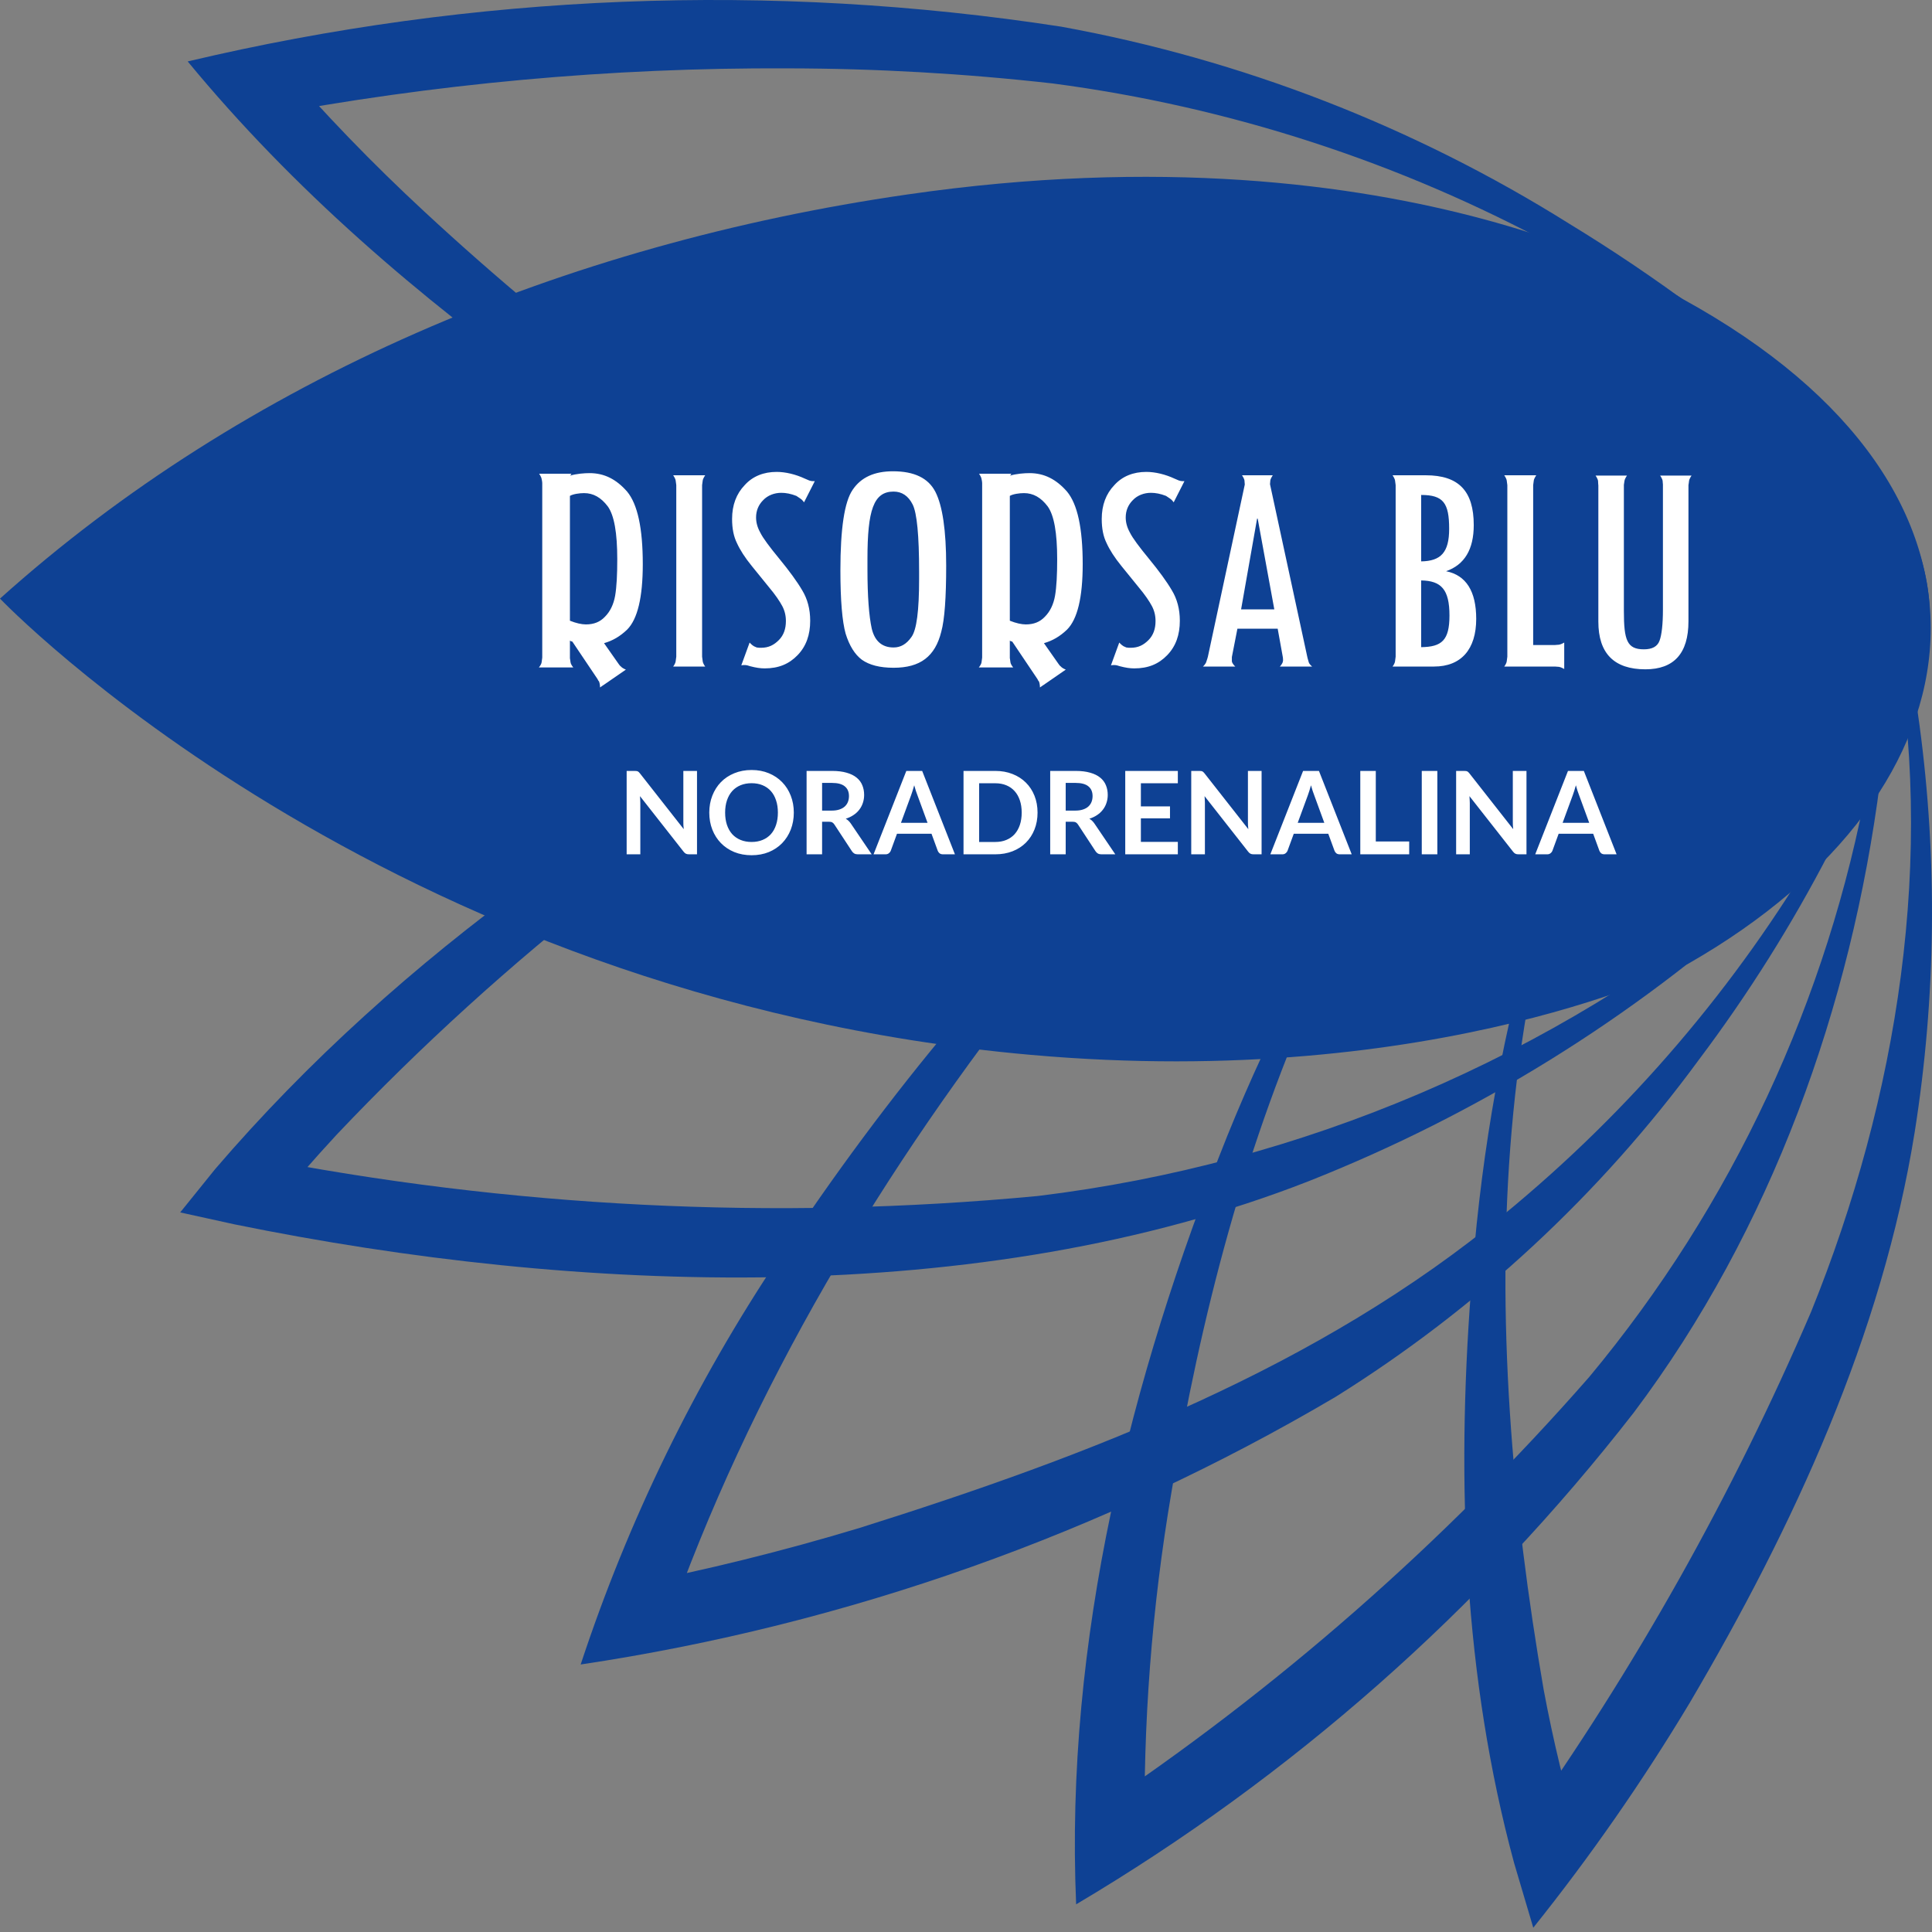
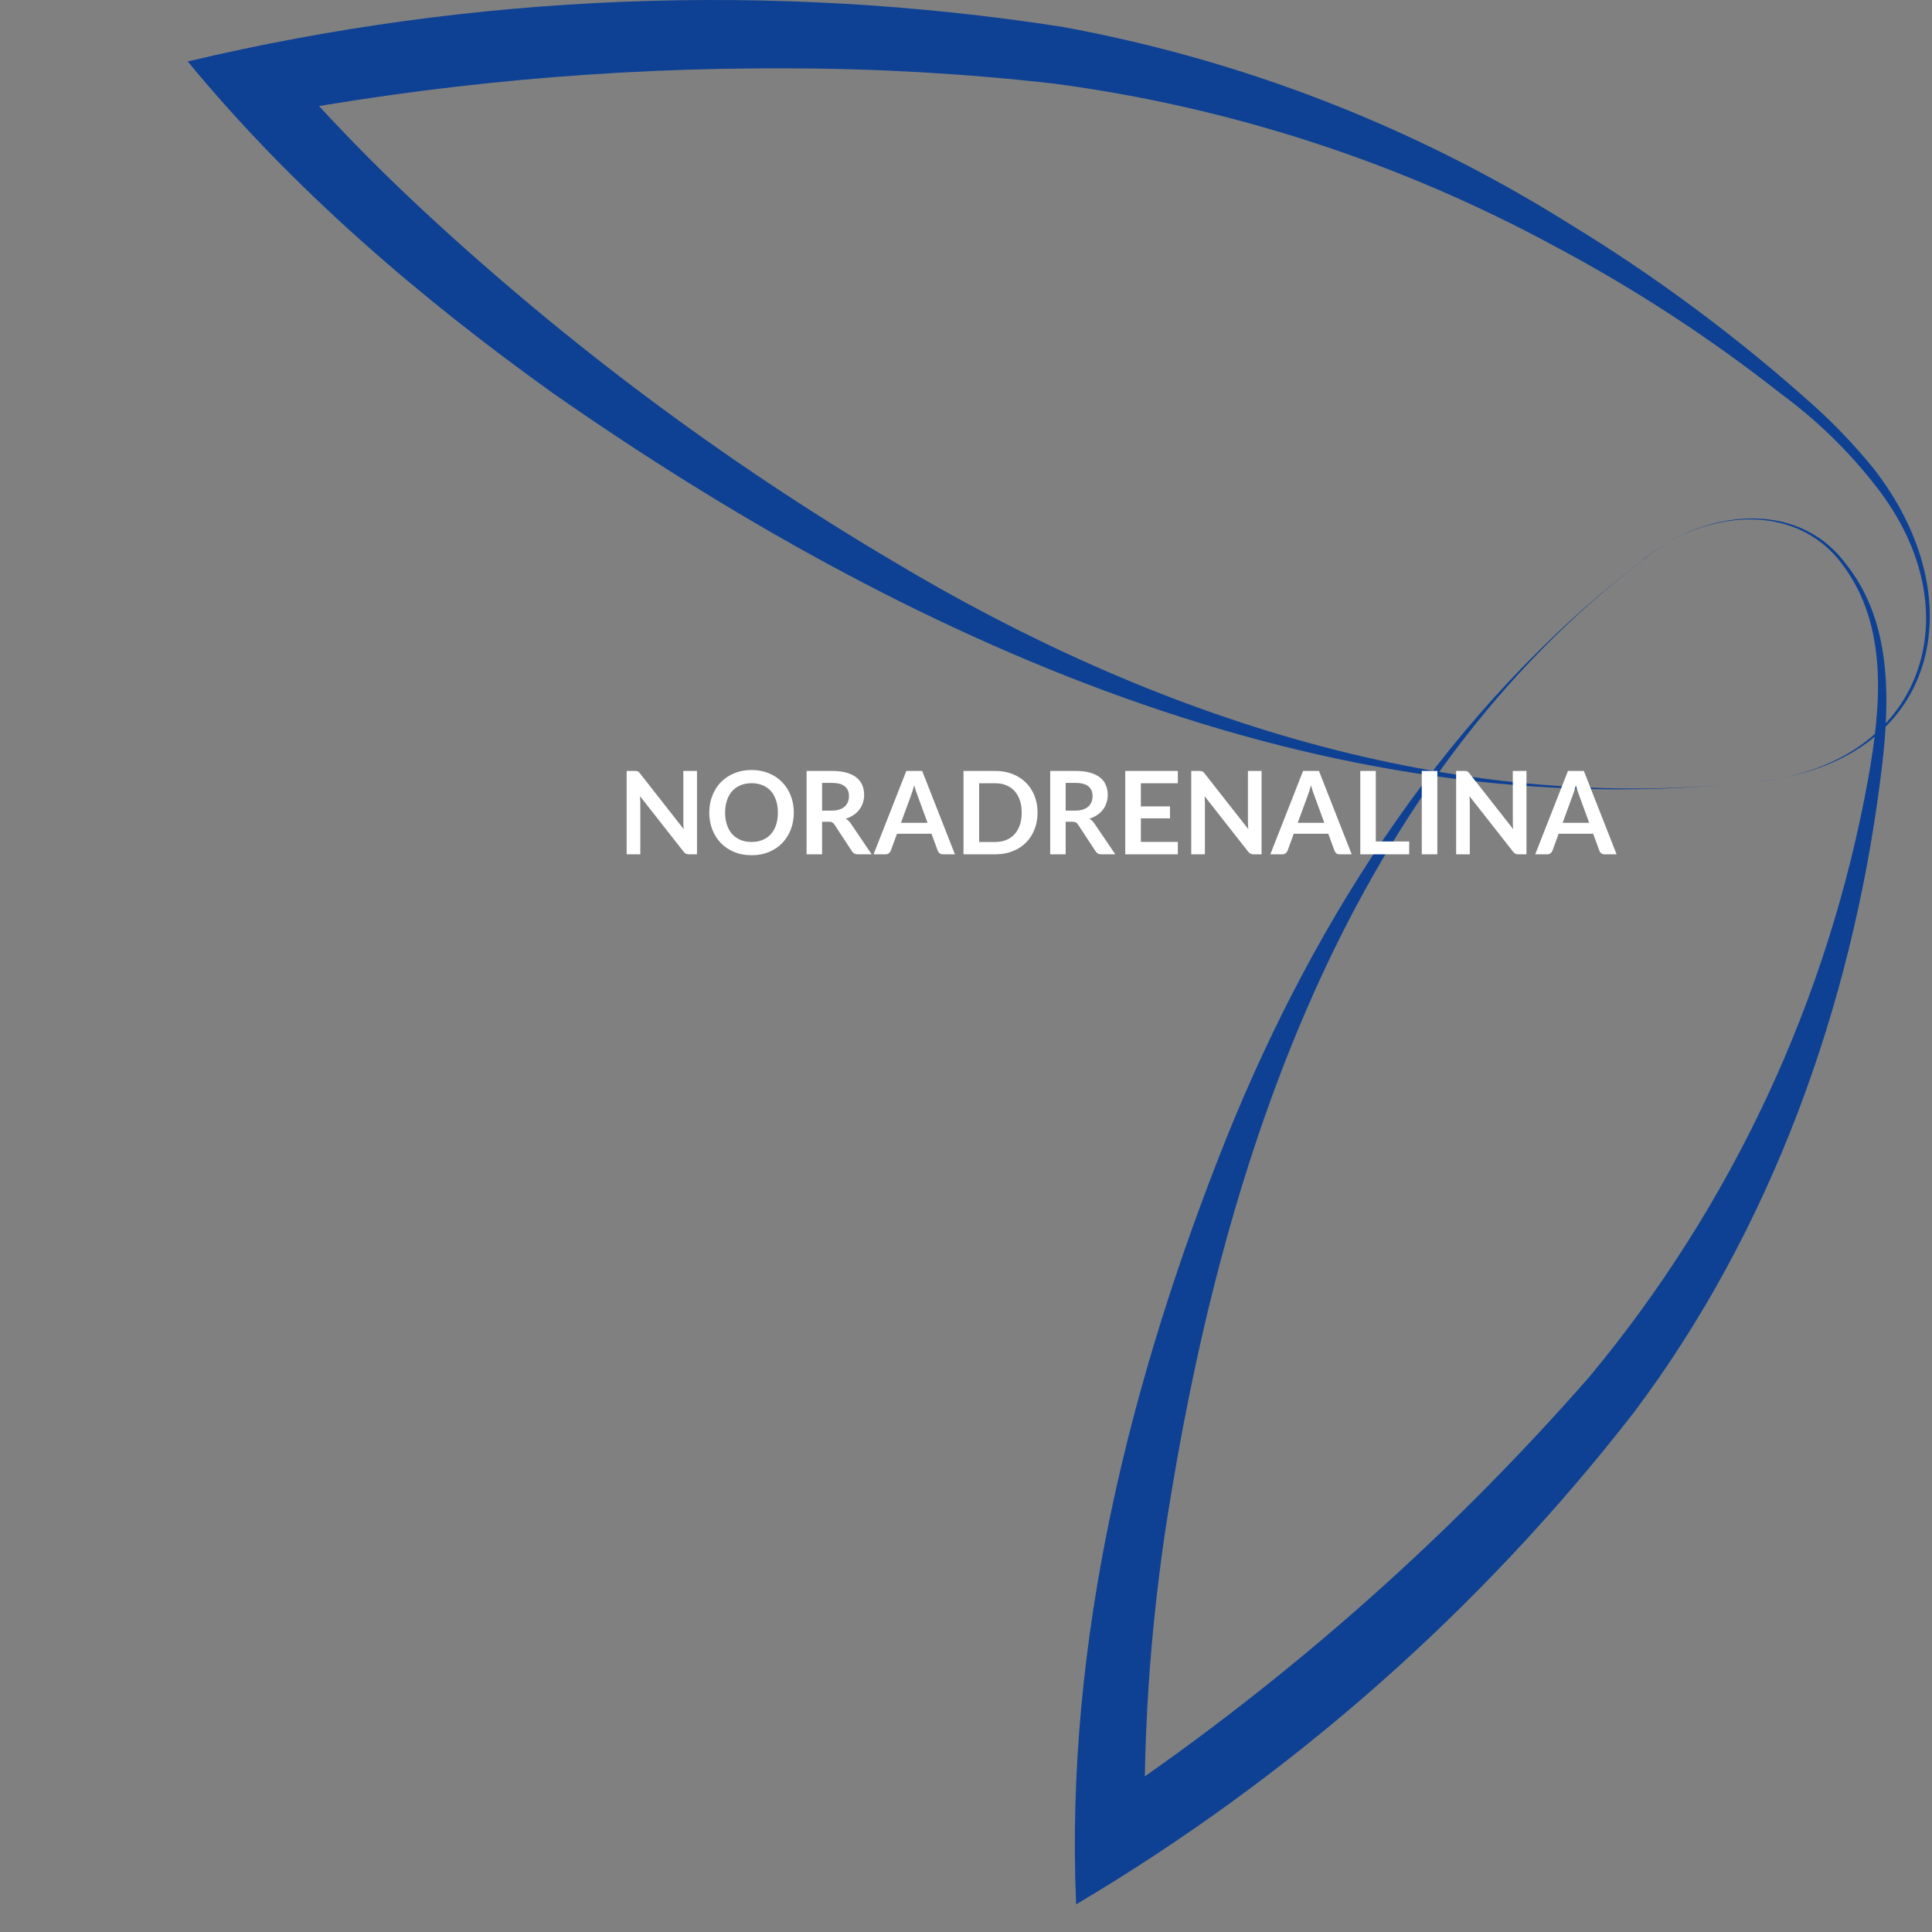
<svg xmlns="http://www.w3.org/2000/svg" width="200" height="200" viewBox="0 0 200 200" fill="none">
  <rect x="0" y="0" width="200" height="200" fill="#808080" stroke="none" />
-   <path d="M173.722 62.189C152.829 95.557 153.307 137.342 159.798 174.904C160.785 180.206 162.055 185.452 163.604 190.618L157.306 189.529C169.24 172.741 179.355 154.732 187.481 135.805C196.435 113.689 200.509 88.618 195.942 64.95C192.48 51.444 180.736 50.758 173.722 62.219V62.189ZM173.722 62.189C176.975 56.309 184.869 50.952 191.092 55.861C196.748 60.473 197.763 68.277 198.703 75.038C200.584 89.035 200.418 103.231 198.211 117.181C194.838 138.208 185.675 157.996 174.946 176.232C170.069 184.363 164.65 192.156 158.724 199.557L156.739 192.856C151.531 173.606 150.77 153.519 152.262 133.746C153.978 108.719 160.276 83.544 173.767 62.189H173.722Z" fill="#0E4194" />
-   <path d="M177.557 51.953C148.456 48.371 119.356 56.653 94.181 71.114C72.212 83.522 52.218 99.139 34.861 117.45C32.458 120.047 30.041 122.808 27.951 125.419L25.922 119.719C52.758 125.007 80.217 126.384 107.447 123.808C134.837 120.476 160.715 109.426 182.064 91.947C189.107 86.425 195.793 78.769 195.823 69.323C195.897 59.623 186.69 52.699 177.616 51.953H177.557ZM177.557 51.953C186.705 52.609 196.061 59.519 196.076 69.323C196.39 78.948 189.749 86.977 182.84 92.932C168.926 105.449 152.891 115.385 135.488 122.271C101.493 135.582 59.708 133.97 24.295 126.748L18.654 125.509L22.266 121.032C41.547 98.543 66.528 81.515 92.793 68.457C119.058 55.4 148.412 48.222 177.557 51.953Z" fill="#0E4194" />
  <path d="M170.125 57.934C140.144 80.796 127.221 118.507 121.266 154.487C119.231 166.429 118.307 178.533 118.506 190.646L112.999 187.661C132.087 174.964 149.409 159.794 164.514 142.548C179.306 124.768 189.248 103.464 193.375 80.706C194.718 73.245 195.524 64.843 190.764 58.486C185.735 51.621 176.049 52.964 170.095 57.934H170.125ZM170.125 57.934C176.094 52.904 185.914 51.502 191.017 58.292C196.136 64.574 195.629 73.349 194.629 80.885C191.644 104.136 183.377 127.297 169.125 146.234C153.245 166.67 133.664 183.938 111.402 197.137C110.223 169.858 116.968 142.772 127.027 117.641C136.309 94.674 150.262 73.096 170.095 57.949L170.125 57.934Z" fill="#0E4194" />
-   <path d="M172.573 54.862C146.487 61.965 124.565 79.276 107.91 100.139C91.495 120.748 77.586 143.924 68.916 168.786L64.887 164.13C73.027 162.554 81.081 160.561 89.018 158.16C112.716 150.699 136.503 141.611 155.829 125.598C168.806 114.92 179.798 102.038 188.302 87.544C193.54 79.082 197.838 66.786 190.287 58.429C185.81 53.787 178.602 53.071 172.573 54.862ZM172.573 54.862C180.795 52.28 190.764 54.862 193.764 63.697C196.748 71.934 193.361 80.858 189.406 88.171C185.5 95.72 180.967 102.928 175.856 109.72C165.653 123.636 152.89 135.477 138.249 144.61C114.223 158.774 87.694 168.177 60.111 172.308C65.025 157.396 71.938 143.219 80.661 130.164C102.762 96.796 132.981 65.681 172.573 54.862Z" fill="#0E4194" />
  <path d="M182.078 80.887C137.01 86.095 93.419 65.964 57.215 40.684C43.367 30.76 30.354 19.612 19.43 6.36C49.065 -0.662 79.78 -1.883 109.879 2.764C128.54 6.167 146.382 13.09 162.454 23.164C171.475 28.66 179.967 34.98 187.823 42.042C190.005 44.015 192.036 46.15 193.897 48.429C204.597 62.069 200.687 78.842 182.137 80.872L182.078 80.887ZM182.078 80.887C199.016 79.081 204.463 63.412 194.21 50.354C191.377 46.7 188.047 43.46 184.316 40.728C177.035 34.996 169.26 29.922 161.081 25.567C144.908 16.784 127.259 11.048 109.014 8.644C99.897 7.613 90.73 7.09 81.555 7.077C63.206 6.989 44.891 8.663 26.861 12.076L28.831 6.286C33.568 11.764 38.605 16.975 43.919 21.895C58.737 35.64 74.981 47.762 92.374 58.054C119.236 74.171 150.485 84.573 182.078 80.887Z" fill="#0E4194" />
-   <path d="M0 61.966C0 61.966 39.397 103.244 106.701 109.198C149.068 112.959 174.811 99.737 174.811 99.737C205.955 81.919 210.626 50.953 174.199 30.956C174.199 30.956 146.143 12.556 93.897 20.137C58.395 25.27 25.295 39.253 0 61.966Z" fill="#0E4194" />
-   <path d="M64.918 65.18C64.186 65.881 63.422 66.326 62.531 66.581L64.027 68.713C64.09 68.809 64.186 68.936 64.281 69C64.441 69.191 64.791 69.318 64.791 69.318L62.531 70.878L62.34 71.005L62.117 71.165C62.117 71.165 62.117 70.814 62.021 70.56C61.958 70.496 61.894 70.401 61.862 70.305L59.252 66.422C59.157 66.39 58.998 66.358 58.998 66.294V68.141C59.029 68.236 59.029 68.427 59.061 68.554C59.093 68.809 59.348 69.096 59.348 69.096H58.998H56.133H55.782C55.782 69.096 56.037 68.809 56.069 68.554C56.101 68.363 56.133 68.077 56.133 68.077V49.997C56.133 49.901 56.101 49.711 56.069 49.583C56.037 49.36 55.814 49.042 55.814 49.042H59.157C59.157 49.042 59.093 49.138 59.029 49.233C59.666 49.042 60.493 48.978 61.035 48.978C62.562 48.978 63.804 49.615 64.918 50.888C66 52.193 66.541 54.676 66.541 58.4C66.541 61.838 66 64.098 64.918 65.18ZM58.998 64.257C59.634 64.512 60.207 64.639 60.653 64.639C61.48 64.639 62.117 64.385 62.626 63.843C63.167 63.302 63.517 62.57 63.677 61.679C63.836 60.756 63.899 59.483 63.899 57.891C63.899 55.154 63.581 53.339 62.913 52.416C62.212 51.493 61.417 51.047 60.462 51.047C59.984 51.047 59.316 51.143 58.998 51.334V64.257ZM72.681 67.981C72.681 67.981 72.713 68.268 72.745 68.459C72.777 68.713 73 69 73 69H72.681H70.008H69.689C69.689 69 69.912 68.713 69.944 68.459C69.976 68.268 70.008 67.981 70.008 67.981V50.22C70.008 50.22 69.976 49.933 69.944 49.742C69.912 49.52 69.689 49.201 69.689 49.201H70.008H72.681H73C73 49.201 72.777 49.52 72.745 49.742C72.713 49.933 72.681 50.22 72.681 50.22V67.981ZM80.688 57.859C81.706 59.101 82.502 60.183 83.043 61.106C83.584 61.997 83.871 63.048 83.871 64.257C83.871 65.721 83.457 66.899 82.566 67.822C81.674 68.745 80.592 69.191 79.16 69.191C78.714 69.191 78.268 69.127 77.663 68.968C77.568 68.936 77.441 68.904 77.345 68.873C77.091 68.809 76.74 68.873 76.74 68.873L77.6 66.517C77.6 66.517 77.823 66.772 78.046 66.899C78.141 66.931 78.237 66.995 78.332 67.026C78.491 67.058 78.65 67.058 78.778 67.058C79.573 67.058 80.115 66.772 80.624 66.263C81.133 65.753 81.356 65.085 81.356 64.289C81.356 63.716 81.229 63.207 80.974 62.729C80.719 62.252 80.274 61.583 79.605 60.788L77.823 58.591C77.122 57.732 76.613 56.936 76.295 56.236C75.945 55.535 75.785 54.708 75.785 53.721C75.785 52.289 76.231 51.111 77.091 50.22C77.918 49.297 79.064 48.851 80.401 48.851C81.324 48.851 82.374 49.106 83.329 49.551C83.329 49.551 83.616 49.679 83.775 49.742C84.03 49.838 84.348 49.806 84.348 49.806L83.234 52.002C83.234 52.002 83.043 51.716 82.82 51.589C82.693 51.493 82.47 51.366 82.438 51.334C81.865 51.111 81.356 51.016 80.879 51.016C80.178 51.016 79.478 51.27 79 51.779C78.523 52.257 78.268 52.862 78.268 53.562C78.268 54.071 78.396 54.581 78.714 55.154C79 55.727 79.669 56.618 80.688 57.859ZM86.998 59.037C86.998 54.74 87.412 51.939 88.271 50.697C89.13 49.424 90.499 48.787 92.441 48.787C94.637 48.787 96.101 49.488 96.834 50.92C97.566 52.352 97.948 54.899 97.948 58.559C97.948 61.838 97.788 64.13 97.438 65.403C96.802 67.95 95.274 69.127 92.504 69.127C91.072 69.127 89.99 68.841 89.226 68.3C88.494 67.759 87.921 66.835 87.539 65.594C87.189 64.353 86.998 62.156 86.998 59.037ZM95.146 59.928V59.196C95.146 55.44 94.924 53.116 94.478 52.225C94.032 51.334 93.364 50.888 92.504 50.888C90.435 50.888 89.799 52.798 89.799 57.859V58.941C89.799 61.743 89.958 63.78 90.245 65.085C90.563 66.39 91.327 67.026 92.504 67.026C93.237 67.026 93.841 66.676 94.351 65.944C94.892 65.212 95.146 63.207 95.146 59.928ZM110.457 65.18C109.725 65.881 108.961 66.326 108.07 66.581L109.566 68.713C109.63 68.809 109.725 68.936 109.821 69C109.98 69.191 110.33 69.318 110.33 69.318L108.07 70.878L107.879 71.005L107.656 71.165C107.656 71.165 107.656 70.814 107.561 70.56C107.497 70.496 107.433 70.401 107.402 70.305L104.791 66.422C104.696 66.39 104.537 66.358 104.537 66.294V68.141C104.569 68.236 104.569 68.427 104.6 68.554C104.632 68.809 104.887 69.096 104.887 69.096H104.537H101.672H101.322C101.322 69.096 101.577 68.809 101.608 68.554C101.64 68.363 101.672 68.077 101.672 68.077V49.997C101.672 49.901 101.64 49.711 101.608 49.583C101.577 49.36 101.354 49.042 101.354 49.042H104.696C104.696 49.042 104.632 49.138 104.569 49.233C105.205 49.042 106.033 48.978 106.574 48.978C108.102 48.978 109.343 49.615 110.457 50.888C111.54 52.193 112.081 54.676 112.081 58.4C112.081 61.838 111.54 64.098 110.457 65.18ZM104.537 64.257C105.173 64.512 105.746 64.639 106.192 64.639C107.02 64.639 107.656 64.385 108.166 63.843C108.707 63.302 109.057 62.57 109.216 61.679C109.375 60.756 109.439 59.483 109.439 57.891C109.439 55.154 109.12 53.339 108.452 52.416C107.752 51.493 106.956 51.047 106.001 51.047C105.524 51.047 104.855 51.143 104.537 51.334V64.257ZM118.953 57.859C119.972 59.101 120.767 60.183 121.308 61.106C121.85 61.997 122.136 63.048 122.136 64.257C122.136 65.721 121.722 66.899 120.831 67.822C119.94 68.745 118.857 69.191 117.425 69.191C116.979 69.191 116.534 69.127 115.929 68.968C115.834 68.936 115.706 68.904 115.611 68.873C115.356 68.809 115.006 68.873 115.006 68.873L115.865 66.517C115.865 66.517 116.088 66.772 116.311 66.899C116.406 66.931 116.502 66.995 116.597 67.026C116.757 67.058 116.916 67.058 117.043 67.058C117.839 67.058 118.38 66.772 118.889 66.263C119.399 65.753 119.621 65.085 119.621 64.289C119.621 63.716 119.494 63.207 119.239 62.729C118.985 62.252 118.539 61.583 117.871 60.788L116.088 58.591C115.388 57.732 114.879 56.936 114.56 56.236C114.21 55.535 114.051 54.708 114.051 53.721C114.051 52.289 114.497 51.111 115.356 50.22C116.184 49.297 117.33 48.851 118.666 48.851C119.59 48.851 120.64 49.106 121.595 49.551C121.595 49.551 121.881 49.679 122.041 49.742C122.295 49.838 122.614 49.806 122.614 49.806L121.499 52.002C121.499 52.002 121.308 51.716 121.086 51.589C120.958 51.493 120.735 51.366 120.704 51.334C120.131 51.111 119.621 51.016 119.144 51.016C118.444 51.016 117.743 51.27 117.266 51.779C116.788 52.257 116.534 52.862 116.534 53.562C116.534 54.071 116.661 54.581 116.979 55.154C117.266 55.727 117.934 56.618 118.953 57.859ZM135.481 68.554C135.545 68.777 135.831 69 135.831 69H135.576H132.998H132.489C132.489 69 132.775 68.713 132.807 68.459C132.839 68.363 132.807 68.172 132.807 68.077L132.266 65.085H128.096L127.523 68.013C127.523 68.077 127.523 68.332 127.523 68.459C127.555 68.713 127.873 69 127.873 69H127.364H124.818H124.531C124.531 69 124.818 68.745 124.881 68.491C124.945 68.332 125.04 67.981 125.04 67.981L128.86 50.156C128.86 50.061 128.828 49.87 128.828 49.742C128.796 49.52 128.574 49.201 128.574 49.201H129.083H131.279H131.757C131.757 49.201 131.534 49.52 131.502 49.742C131.502 49.87 131.47 50.029 131.47 50.124L135.354 68.109C135.385 68.204 135.481 68.554 135.481 68.554ZM128.478 63.08H131.916L130.197 53.689H130.133L128.478 63.08ZM149.698 59.132C151.767 59.546 152.817 61.201 152.817 64.066C152.817 67.218 151.257 69 148.456 69H147.469H144.477H144.159C144.159 69 144.382 68.713 144.414 68.459C144.446 68.268 144.477 67.981 144.477 67.981V50.22C144.477 50.22 144.446 49.933 144.414 49.742C144.382 49.52 144.159 49.201 144.159 49.201H144.477H147.469H147.597C151.003 49.201 152.562 50.825 152.562 54.358C152.562 56.872 151.607 58.464 149.698 59.132ZM150.016 54.74C150.016 52.066 149.411 51.238 147.119 51.238V58.114C149.156 58.082 150.016 57.191 150.016 54.74ZM147.119 66.995C149.252 66.963 150.048 66.294 150.048 63.716C150.048 61.01 149.188 60.119 147.119 60.087V66.995ZM161.387 66.74C161.61 66.708 161.928 66.517 161.928 66.517V66.772V69V69.255C161.928 69.255 161.61 69.064 161.387 69.032C161.26 69.032 161.069 69 160.973 69H159.032H155.721C155.721 69 155.944 68.713 155.976 68.459C156.008 68.268 156.039 67.981 156.039 67.981V50.22C156.039 50.22 156.008 49.933 155.976 49.742C155.944 49.52 155.721 49.201 155.721 49.201H156.039H158.713H159.032C159.032 49.201 158.809 49.52 158.777 49.742C158.745 49.933 158.713 50.22 158.713 50.22V66.772H160.973C161.069 66.772 161.26 66.74 161.387 66.74ZM175.106 49.233C175.106 49.233 174.883 49.551 174.851 49.774C174.819 49.933 174.819 50.124 174.788 50.22V64.321C174.788 67.631 173.292 69.287 170.331 69.287C167.085 69.287 165.461 67.631 165.461 64.353V50.252C165.461 50.252 165.429 49.965 165.429 49.774C165.397 49.551 165.175 49.233 165.175 49.233H165.461H168.103H168.421C168.421 49.233 168.199 49.551 168.167 49.774C168.135 49.901 168.135 50.061 168.103 50.188V63.239C168.103 66.263 168.421 67.218 170.172 67.218C171.032 67.218 171.573 66.931 171.795 66.326C172.018 65.721 172.146 64.639 172.146 63.08V50.156C172.146 50.061 172.114 49.901 172.114 49.774C172.082 49.551 171.859 49.233 171.859 49.233H172.146H174.788H175.106Z" fill="white" />
  <path d="M65.713 79.806C65.785 79.806 65.844 79.81 65.892 79.818C65.94 79.822 65.982 79.834 66.018 79.854C66.057 79.87 66.095 79.895 66.131 79.931C66.167 79.963 66.207 80.007 66.25 80.063L70.781 85.835C70.765 85.696 70.753 85.56 70.745 85.429C70.741 85.294 70.739 85.168 70.739 85.053V79.806H72.154V88.438H71.324C71.197 88.438 71.091 88.418 71.008 88.378C70.924 88.338 70.843 88.266 70.763 88.163L66.25 82.415C66.262 82.542 66.27 82.669 66.274 82.796C66.282 82.92 66.286 83.033 66.286 83.137V88.438H64.871V79.806H65.713ZM82.175 84.122C82.175 84.754 82.069 85.341 81.858 85.883C81.647 86.42 81.351 86.885 80.969 87.279C80.587 87.673 80.127 87.982 79.59 88.205C79.053 88.424 78.458 88.533 77.805 88.533C77.153 88.533 76.556 88.424 76.014 88.205C75.477 87.982 75.016 87.673 74.63 87.279C74.248 86.885 73.951 86.42 73.74 85.883C73.529 85.341 73.424 84.754 73.424 84.122C73.424 83.489 73.529 82.904 73.74 82.367C73.951 81.826 74.248 81.358 74.63 80.964C75.016 80.57 75.477 80.264 76.014 80.045C76.556 79.822 77.153 79.71 77.805 79.71C78.458 79.71 79.053 79.822 79.59 80.045C80.127 80.267 80.587 80.576 80.969 80.97C81.351 81.36 81.647 81.826 81.858 82.367C82.069 82.904 82.175 83.489 82.175 84.122ZM80.527 84.122C80.527 83.648 80.464 83.224 80.336 82.85C80.213 82.472 80.034 82.152 79.799 81.889C79.564 81.626 79.278 81.426 78.939 81.286C78.605 81.147 78.227 81.077 77.805 81.077C77.383 81.077 77.003 81.147 76.665 81.286C76.327 81.426 76.038 81.626 75.8 81.889C75.565 82.152 75.384 82.472 75.256 82.85C75.129 83.224 75.065 83.648 75.065 84.122C75.065 84.595 75.129 85.021 75.256 85.399C75.384 85.773 75.565 86.092 75.8 86.354C76.038 86.613 76.327 86.812 76.665 86.951C77.003 87.09 77.383 87.16 77.805 87.16C78.227 87.16 78.605 87.09 78.939 86.951C79.278 86.812 79.564 86.613 79.799 86.354C80.034 86.092 80.213 85.773 80.336 85.399C80.464 85.021 80.527 84.595 80.527 84.122ZM85.103 85.065V88.438H83.498V79.806H86.13C86.719 79.806 87.222 79.868 87.64 79.991C88.062 80.11 88.406 80.279 88.673 80.498C88.944 80.717 89.141 80.98 89.264 81.286C89.391 81.589 89.455 81.923 89.455 82.289C89.455 82.58 89.411 82.854 89.324 83.113C89.24 83.372 89.117 83.606 88.954 83.817C88.794 84.028 88.595 84.213 88.357 84.372C88.122 84.532 87.853 84.659 87.551 84.754C87.754 84.87 87.929 85.035 88.076 85.25L90.237 88.438H88.792C88.653 88.438 88.534 88.41 88.434 88.354C88.339 88.298 88.257 88.219 88.189 88.115L86.375 85.351C86.307 85.248 86.232 85.174 86.148 85.13C86.068 85.087 85.949 85.065 85.79 85.065H85.103ZM85.103 83.913H86.106C86.409 83.913 86.671 83.875 86.894 83.799C87.121 83.724 87.306 83.62 87.449 83.489C87.597 83.354 87.706 83.195 87.778 83.011C87.849 82.828 87.885 82.627 87.885 82.409C87.885 81.971 87.74 81.635 87.449 81.4C87.163 81.165 86.723 81.047 86.13 81.047H85.103V83.913ZM98.854 88.438H97.612C97.473 88.438 97.358 88.404 97.266 88.336C97.178 88.264 97.115 88.177 97.075 88.073L96.43 86.312H92.855L92.21 88.073C92.178 88.165 92.115 88.249 92.019 88.324C91.928 88.4 91.814 88.438 91.679 88.438H90.431L93.822 79.806H95.463L98.854 88.438ZM93.267 85.178H96.019L94.968 82.307C94.92 82.18 94.866 82.031 94.807 81.859C94.751 81.684 94.695 81.495 94.64 81.292C94.584 81.495 94.528 81.684 94.472 81.859C94.421 82.034 94.369 82.188 94.317 82.319L93.267 85.178ZM107.407 84.122C107.407 84.754 107.302 85.335 107.091 85.865C106.88 86.394 106.584 86.85 106.202 87.232C105.82 87.614 105.36 87.91 104.823 88.121C104.285 88.332 103.691 88.438 103.038 88.438H99.743V79.806H103.038C103.691 79.806 104.285 79.913 104.823 80.128C105.36 80.339 105.82 80.636 106.202 81.018C106.584 81.396 106.88 81.849 107.091 82.379C107.302 82.908 107.407 83.489 107.407 84.122ZM105.766 84.122C105.766 83.648 105.702 83.224 105.575 82.85C105.448 82.472 105.266 82.154 105.032 81.895C104.797 81.632 104.51 81.431 104.172 81.292C103.838 81.153 103.46 81.083 103.038 81.083H101.361V87.16H103.038C103.46 87.16 103.838 87.09 104.172 86.951C104.51 86.812 104.797 86.613 105.032 86.354C105.266 86.092 105.448 85.773 105.575 85.399C105.702 85.021 105.766 84.595 105.766 84.122ZM110.321 85.065V88.438H108.716V79.806H111.348C111.937 79.806 112.44 79.868 112.858 79.991C113.28 80.11 113.624 80.279 113.891 80.498C114.162 80.717 114.359 80.98 114.482 81.286C114.609 81.589 114.673 81.923 114.673 82.289C114.673 82.58 114.629 82.854 114.542 83.113C114.458 83.372 114.335 83.606 114.171 83.817C114.012 84.028 113.813 84.213 113.575 84.372C113.34 84.532 113.071 84.659 112.769 84.754C112.972 84.87 113.147 85.035 113.294 85.25L115.455 88.438H114.01C113.871 88.438 113.752 88.41 113.652 88.354C113.557 88.298 113.475 88.219 113.407 88.115L111.593 85.351C111.525 85.248 111.449 85.174 111.366 85.13C111.286 85.087 111.167 85.065 111.008 85.065H110.321ZM110.321 83.913H111.324C111.627 83.913 111.889 83.875 112.112 83.799C112.339 83.724 112.524 83.62 112.667 83.489C112.814 83.354 112.924 83.195 112.996 83.011C113.067 82.828 113.103 82.627 113.103 82.409C113.103 81.971 112.958 81.635 112.667 81.4C112.381 81.165 111.941 81.047 111.348 81.047H110.321V83.913ZM121.929 79.806V81.083H118.103V83.477H121.117V84.713H118.103V87.154H121.929V88.438H116.485V79.806H121.929ZM124.159 79.806C124.23 79.806 124.29 79.81 124.338 79.818C124.385 79.822 124.427 79.834 124.463 79.854C124.503 79.87 124.541 79.895 124.576 79.931C124.612 79.963 124.652 80.007 124.696 80.063L129.226 85.835C129.211 85.696 129.199 85.56 129.191 85.429C129.187 85.294 129.185 85.168 129.185 85.053V79.806H130.599V88.438H129.77C129.642 88.438 129.537 88.418 129.453 88.378C129.37 88.338 129.288 88.266 129.209 88.163L124.696 82.415C124.708 82.542 124.716 82.669 124.72 82.796C124.728 82.92 124.732 83.033 124.732 83.137V88.438H123.317V79.806H124.159ZM139.928 88.438H138.686C138.547 88.438 138.431 88.404 138.34 88.336C138.252 88.264 138.189 88.177 138.149 88.073L137.504 86.312H133.929L133.284 88.073C133.252 88.165 133.188 88.249 133.093 88.324C133.001 88.4 132.888 88.438 132.753 88.438H131.505L134.896 79.806H136.537L139.928 88.438ZM134.34 85.178H137.092L136.042 82.307C135.994 82.18 135.94 82.031 135.881 81.859C135.825 81.684 135.769 81.495 135.713 81.292C135.658 81.495 135.602 81.684 135.546 81.859C135.495 82.034 135.443 82.188 135.391 82.319L134.34 85.178ZM142.422 87.112H145.879V88.438H140.817V79.806H142.422V87.112ZM148.793 88.438H147.181V79.806H148.793V88.438ZM151.58 79.806C151.652 79.806 151.711 79.81 151.759 79.818C151.807 79.822 151.849 79.834 151.884 79.854C151.924 79.87 151.962 79.895 151.998 79.931C152.034 79.963 152.073 80.007 152.117 80.063L156.648 85.835C156.632 85.696 156.62 85.56 156.612 85.429C156.608 85.294 156.606 85.168 156.606 85.053V79.806H158.021V88.438H157.191C157.064 88.438 156.958 88.418 156.875 88.378C156.791 88.338 156.71 88.266 156.63 88.163L152.117 82.415C152.129 82.542 152.137 82.669 152.141 82.796C152.149 82.92 152.153 83.033 152.153 83.137V88.438H150.738V79.806H151.58ZM167.349 88.438H166.108C165.968 88.438 165.853 88.404 165.761 88.336C165.674 88.264 165.61 88.177 165.57 88.073L164.926 86.312H161.35L160.705 88.073C160.673 88.165 160.61 88.249 160.514 88.324C160.423 88.4 160.309 88.438 160.174 88.438H158.926L162.317 79.806H163.959L167.349 88.438ZM161.762 85.178H164.514L163.463 82.307C163.415 82.18 163.362 82.031 163.302 81.859C163.246 81.684 163.191 81.495 163.135 81.292C163.079 81.495 163.023 81.684 162.968 81.859C162.916 82.034 162.864 82.188 162.812 82.319L161.762 85.178Z" fill="white" />
</svg>